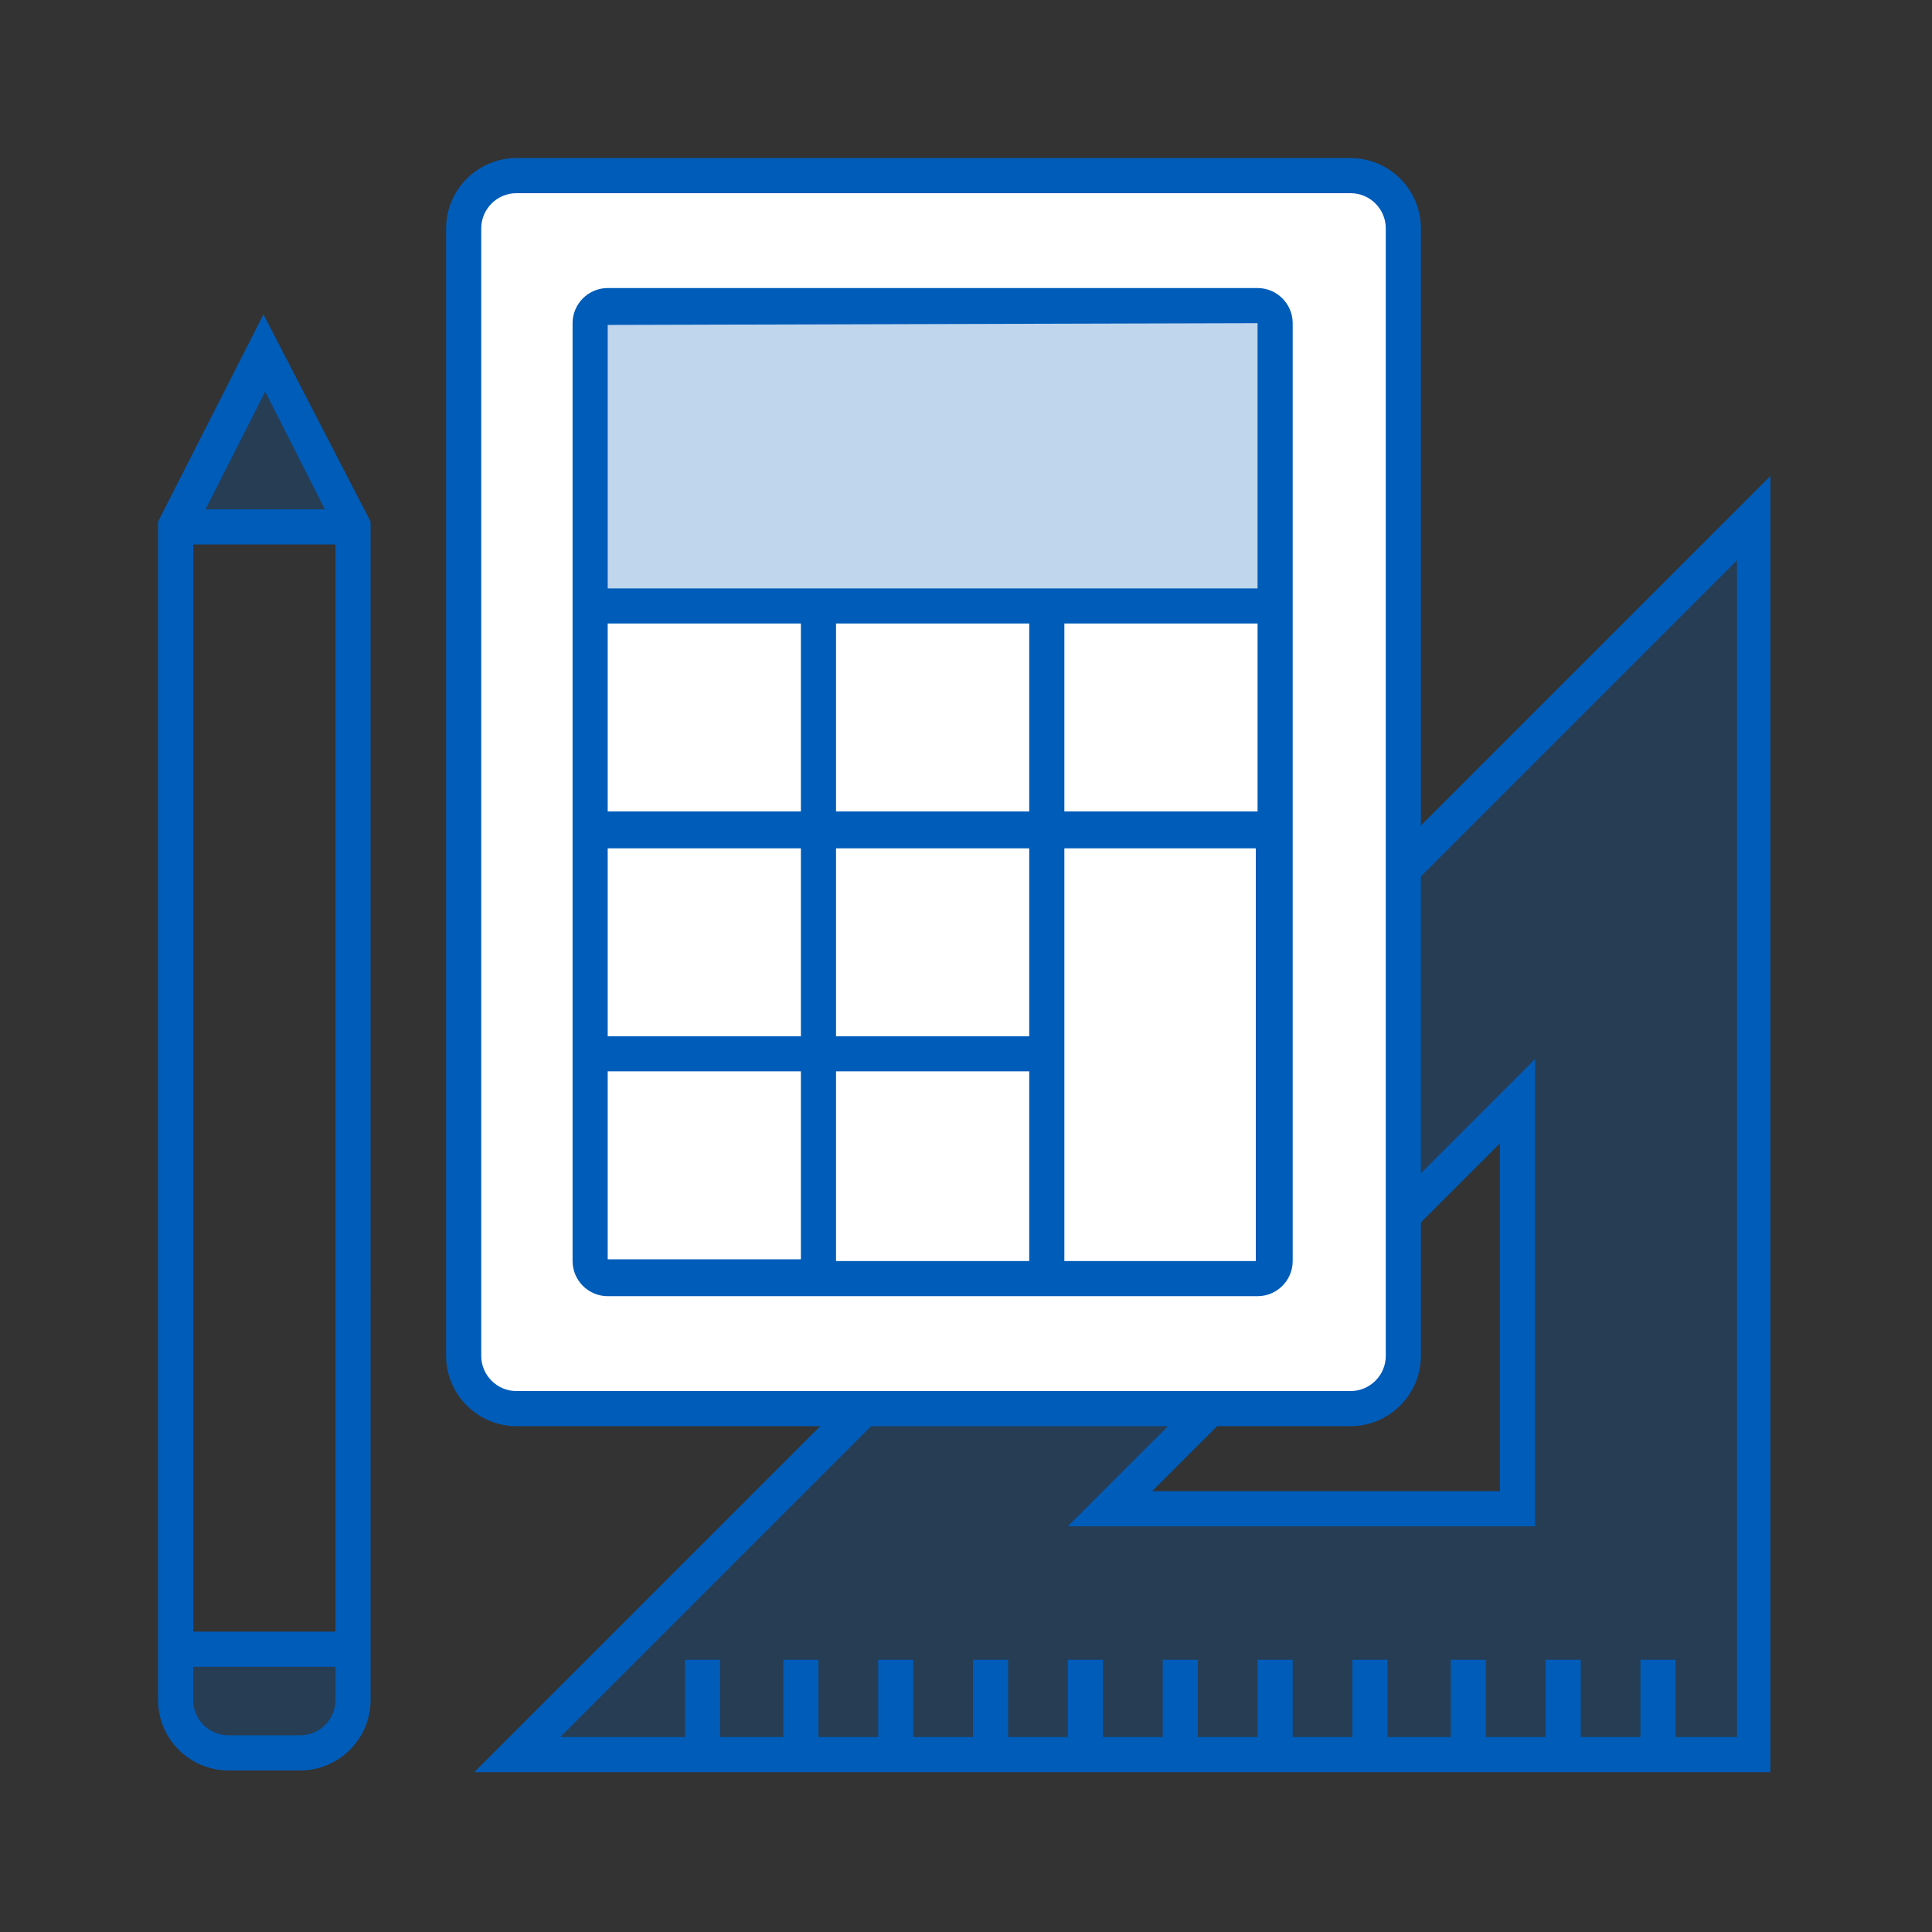
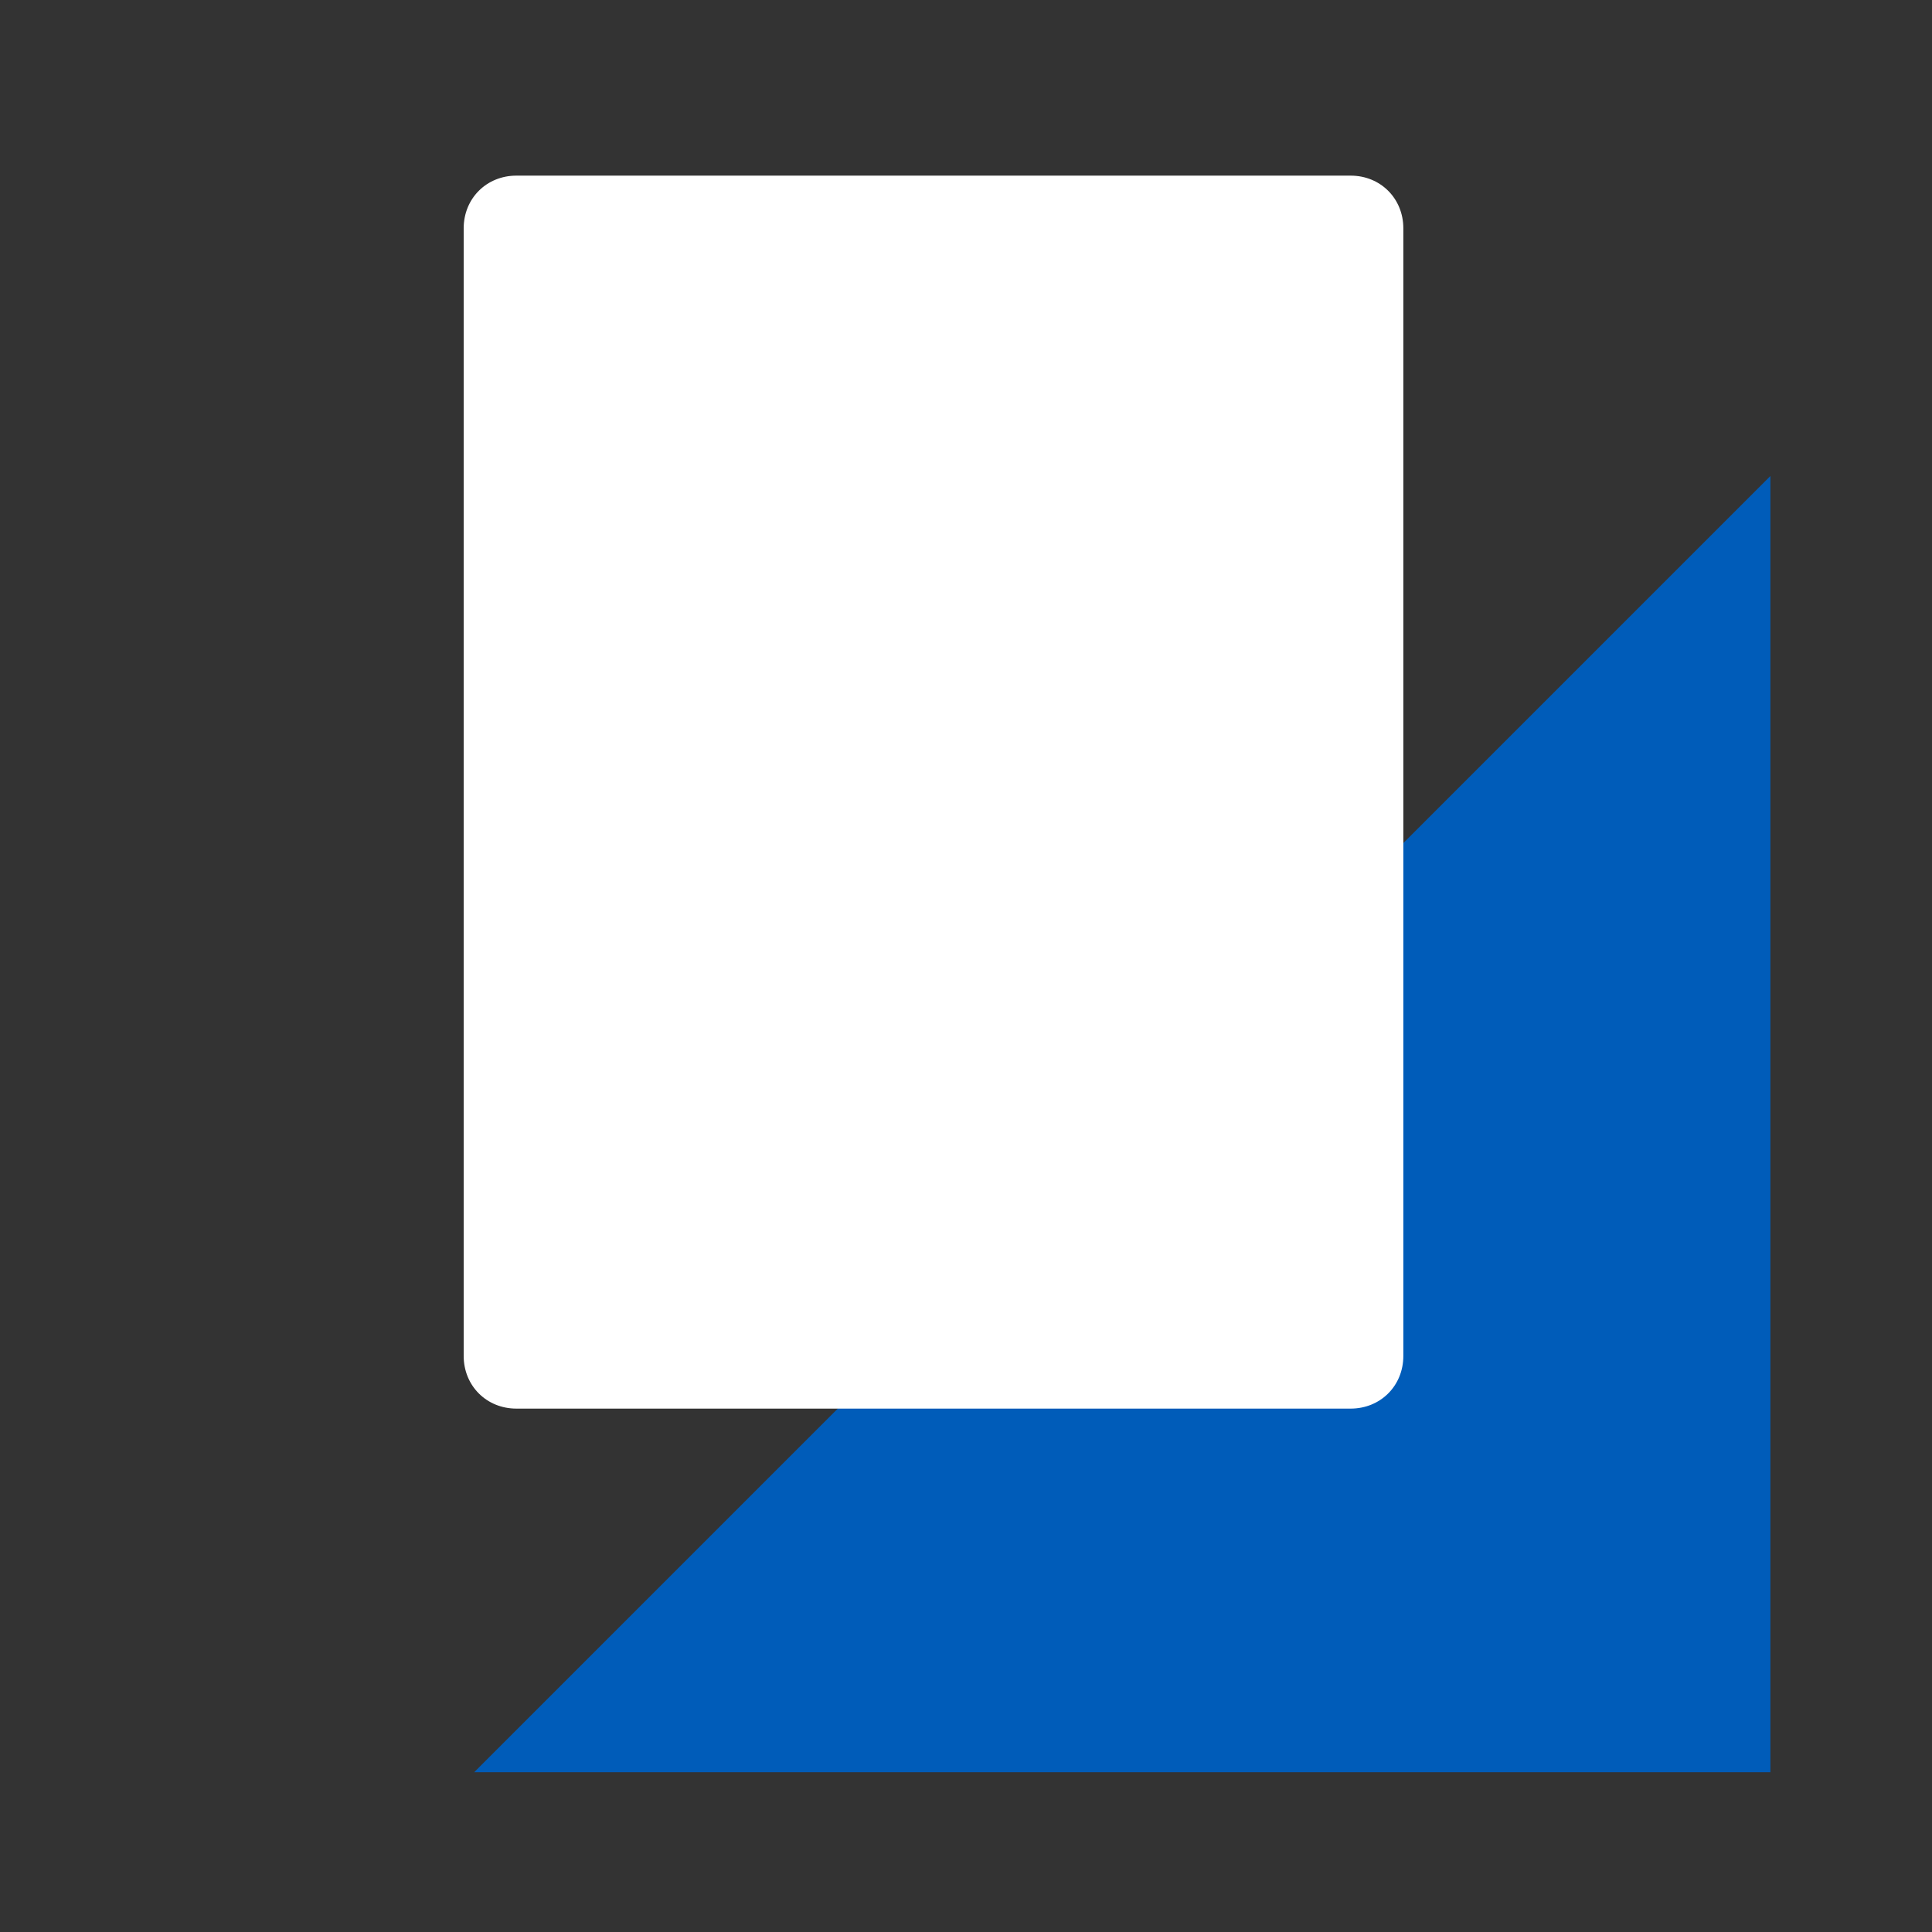
<svg xmlns="http://www.w3.org/2000/svg" version="1.1" id="ictos_editables_-_copie" x="0px" y="0px" viewBox="0 0 110 110" enable-background="new 0 0 110 110" xml:space="preserve">
  <rect x="0" y="0" width="110" height="110" fill="#333333" stroke="none" />
  <path opacity="0.25" fill="#005CB9" d="M29.4,99.9h70.4V29.6L29.4,99.9z M86.4,85.9H63.2l23.2-23.2V85.9z" />
-   <path fill="#005CB9" d="M27,100.9h73.8V27.1C100.8,27.1,27,100.9,27,100.9z M98.8,98.9h-3.4v-4.4h-2v4.4h-3.4v-4.4h-2v4.4h-3.4v-4.4  h-2v4.4H79v-4.4h-2v4.4h-3.4v-4.4h-2v4.4h-3.4v-4.4h-2v4.4h-3.4v-4.4h-2v4.4h-3.4v-4.4h-2v4.4h-3.4v-4.4h-2v4.4h-3.4v-4.4h-2v4.4H41  v-4.4h-2v4.4h-7.1l67-67V98.9z" />
+   <path fill="#005CB9" d="M27,100.9h73.8V27.1C100.8,27.1,27,100.9,27,100.9z M98.8,98.9h-3.4v-4.4h-2v4.4h-3.4v-4.4h-2v4.4h-3.4v-4.4  h-2v4.4H79v-4.4h-2v4.4h-3.4v-4.4h-2v4.4h-3.4v-4.4h-2v4.4h-3.4v-4.4h-2v4.4h-3.4v-4.4h-2v4.4h-3.4v-4.4h-2v4.4h-3.4v-4.4h-2v4.4H41  v-4.4h-2v4.4h-7.1V98.9z" />
  <path fill="#005CB9" d="M87.4,60.3L60.8,86.9h26.6V60.3z M85.4,84.9H65.6l19.8-19.8C85.4,65.1,85.4,84.9,85.4,84.9z" />
-   <path opacity="0.25" fill="#005CB9" d="M16.7,100.2h-3.2c-1.9,0-3.5-1.6-3.5-3.5v-2.8h10.2v2.8C20.2,98.7,18.6,100.2,16.7,100.2z" />
  <path fill="#FFFFFF" d="M29.4,10h47.5c1.7,0,3,1.3,3,3v64.2c0,1.7-1.3,3-3,3H29.4c-1.7,0-3-1.3-3-3V13C26.4,11.3,27.7,10,29.4,10z" />
-   <path opacity="0.25" fill="#005CB9" d="M33.8,17.3h38.8v17.1H33.8V17.3z M15,20.1l4.8,9.2l-9.4,0.2L15,20.1z" />
-   <path fill="#005CB9" d="M76.9,9H29.4c-2.2,0-4,1.8-4,4v64.2c0,2.2,1.8,4,4,4h47.5c2.2,0,4-1.8,4-4V13C80.9,10.8,79.1,9,76.9,9z   M78.9,77.2c0,1.1-0.9,2-2,2H29.4c-1.1,0-2-0.9-2-2V13c0-1.1,0.9-2,2-2h47.5c1.1,0,2,0.9,2,2V77.2z" />
-   <path fill="#005CB9" d="M71.6,16.4h-37c-1.1,0-2,0.9-2,2v53.4c0,1.1,0.9,2,2,2h37c1.1,0,2-0.9,2-2V18.4  C73.6,17.3,72.7,16.4,71.6,16.4z M58.6,71.8l-11,0V61h11V71.8z M58.6,59h-11V48.3h11V59z M45.6,48.3V59h-11l0-10.7H45.6z M34.6,46.2  l0-10.7h11v10.7H34.6z M47.6,46.2V35.5h11v10.7C58.6,46.2,47.6,46.2,47.6,46.2z M60.6,35.5h11v10.7h-11  C60.6,46.2,60.6,35.5,60.6,35.5z M71.6,18.4v15.1h-37l0-15L71.6,18.4z M34.6,61h11v10.7l-11,0V61z M60.6,71.8V48.3h10.9v23.5  C71.6,71.8,60.6,71.8,60.6,71.8z M15,17.9L9,29.7v67.1c0,2.2,1.8,4,4,4h4.1c2.2,0,4-1.8,4-4V29.7C21.1,29.7,15,17.9,15,17.9z   M18.5,29h-6.8l3.4-6.7L18.5,29z M19.1,31v61.9H11V31C11,31,19.1,31,19.1,31z M17.1,98.8H13c-1.1,0-2-0.9-2-2v-1.9h8.1v1.9  C19.1,97.9,18.2,98.8,17.1,98.8z" />
</svg>